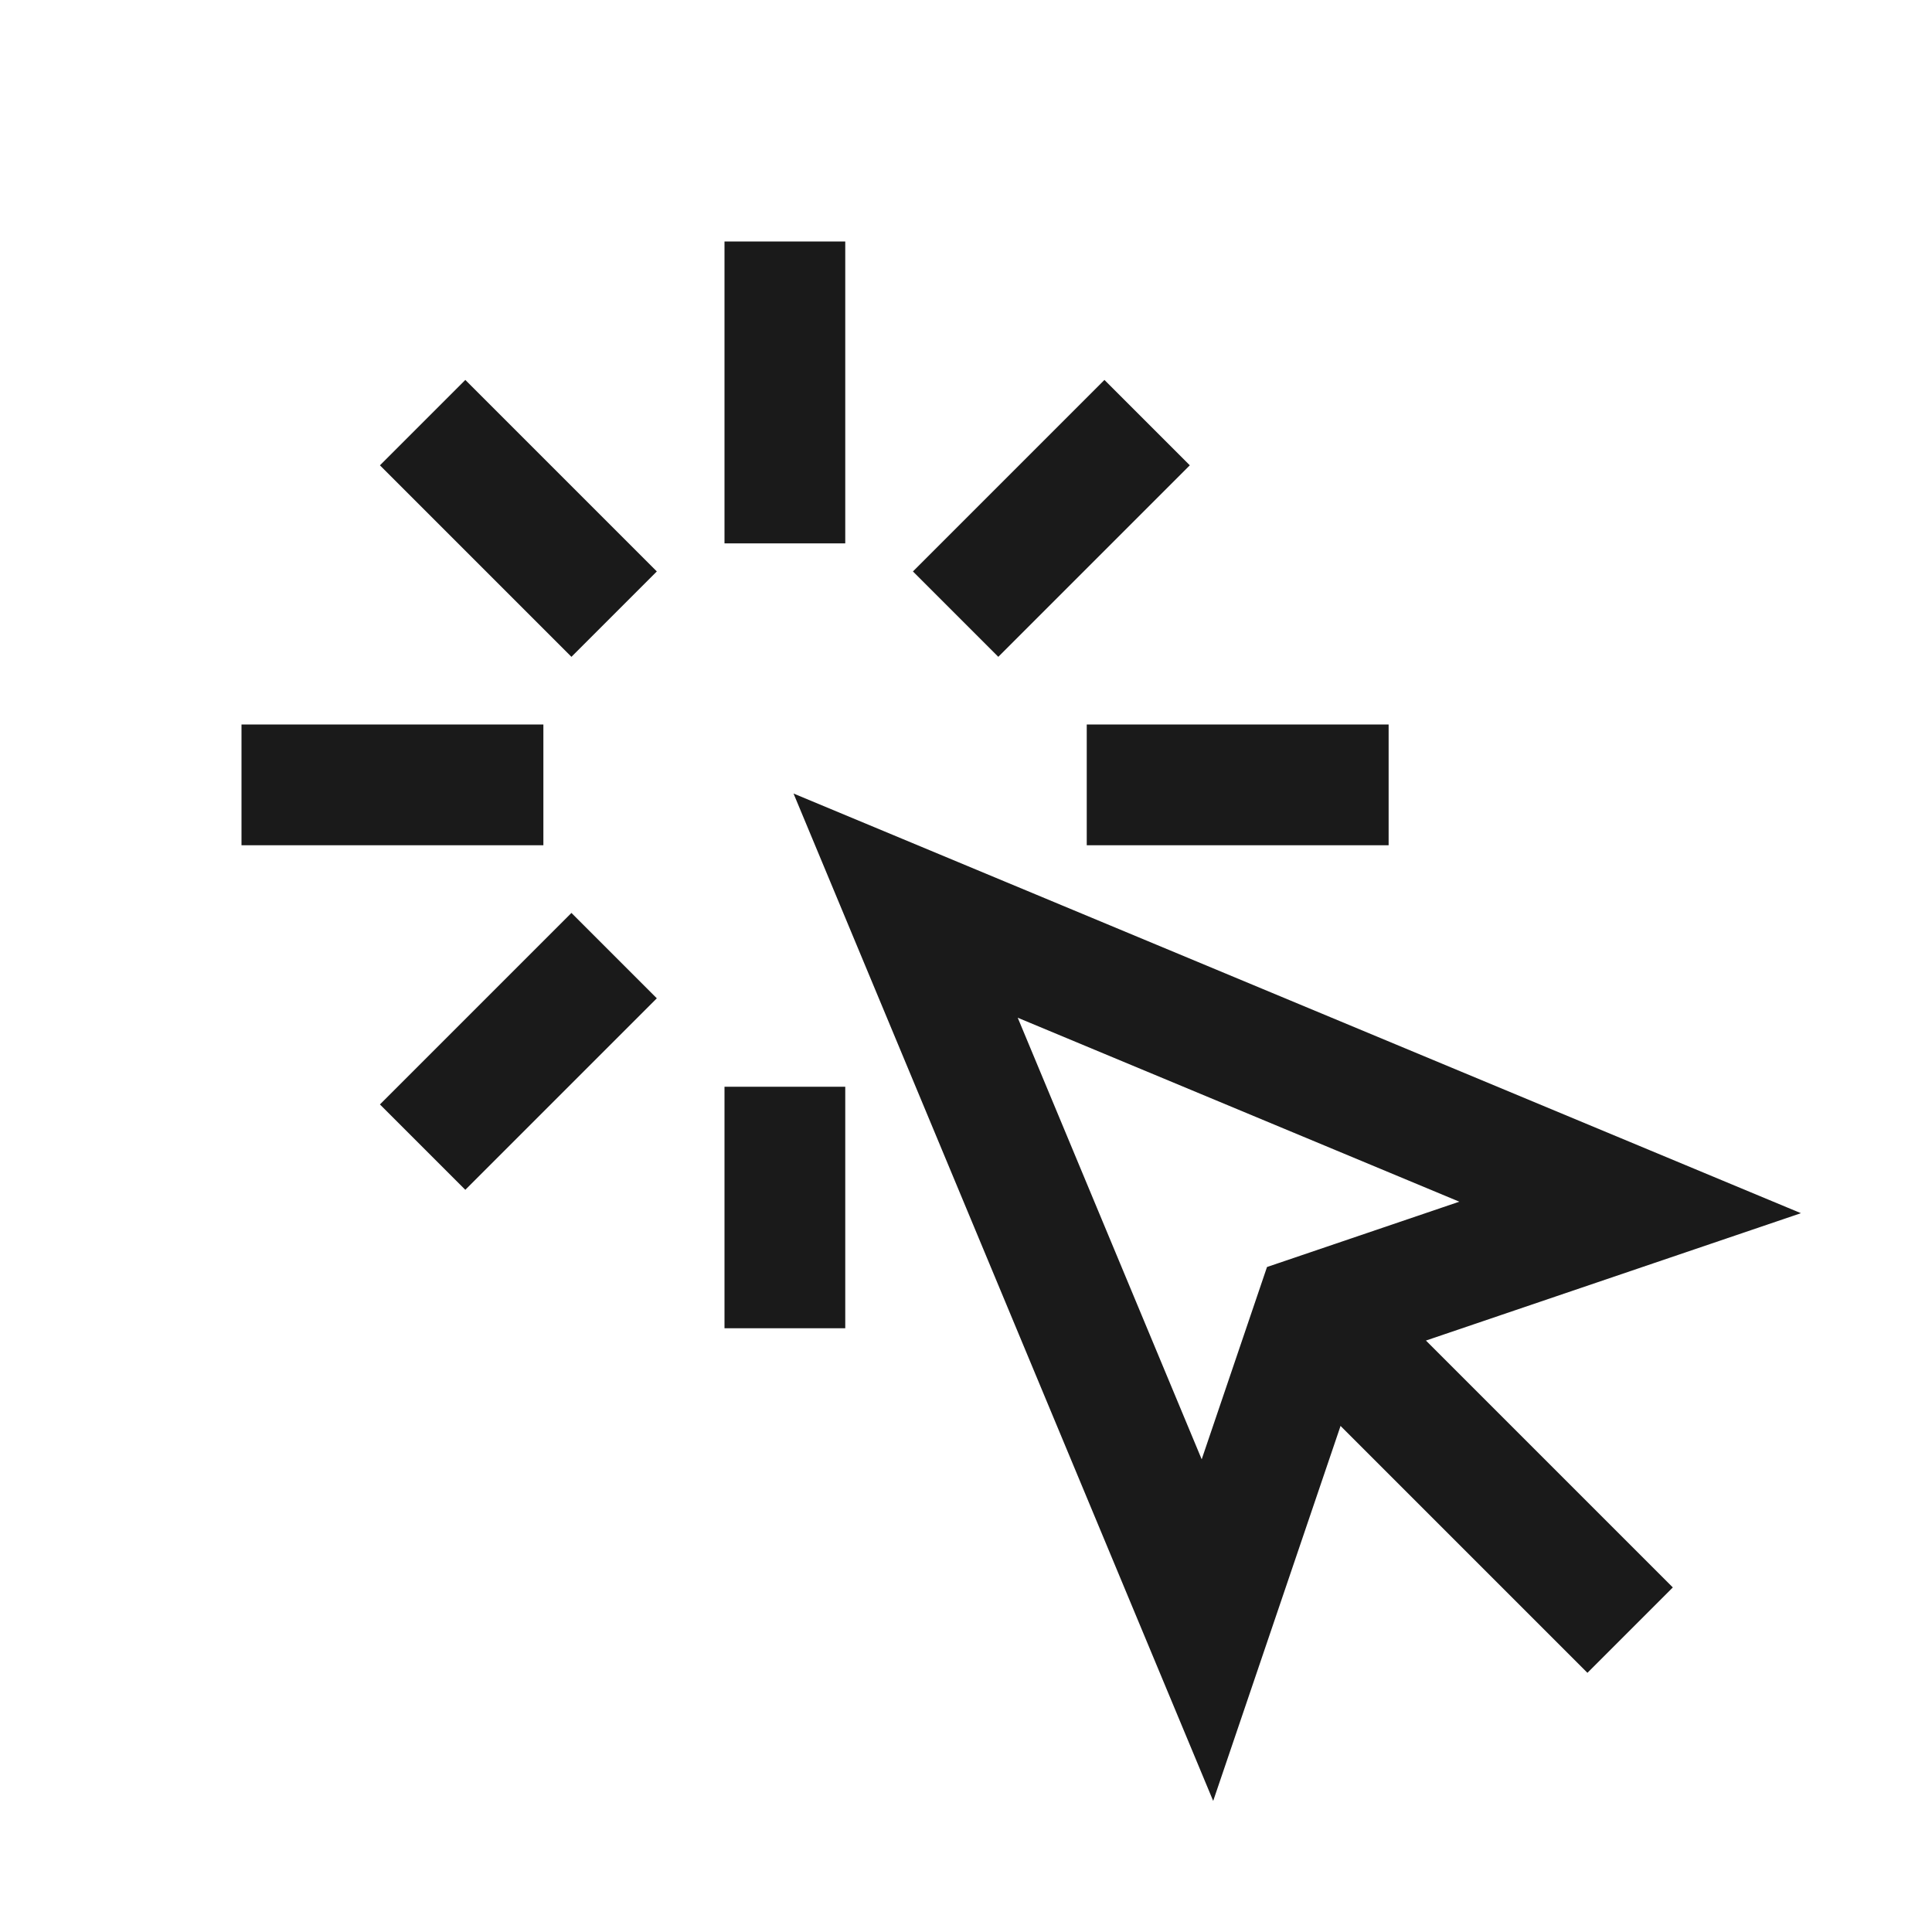
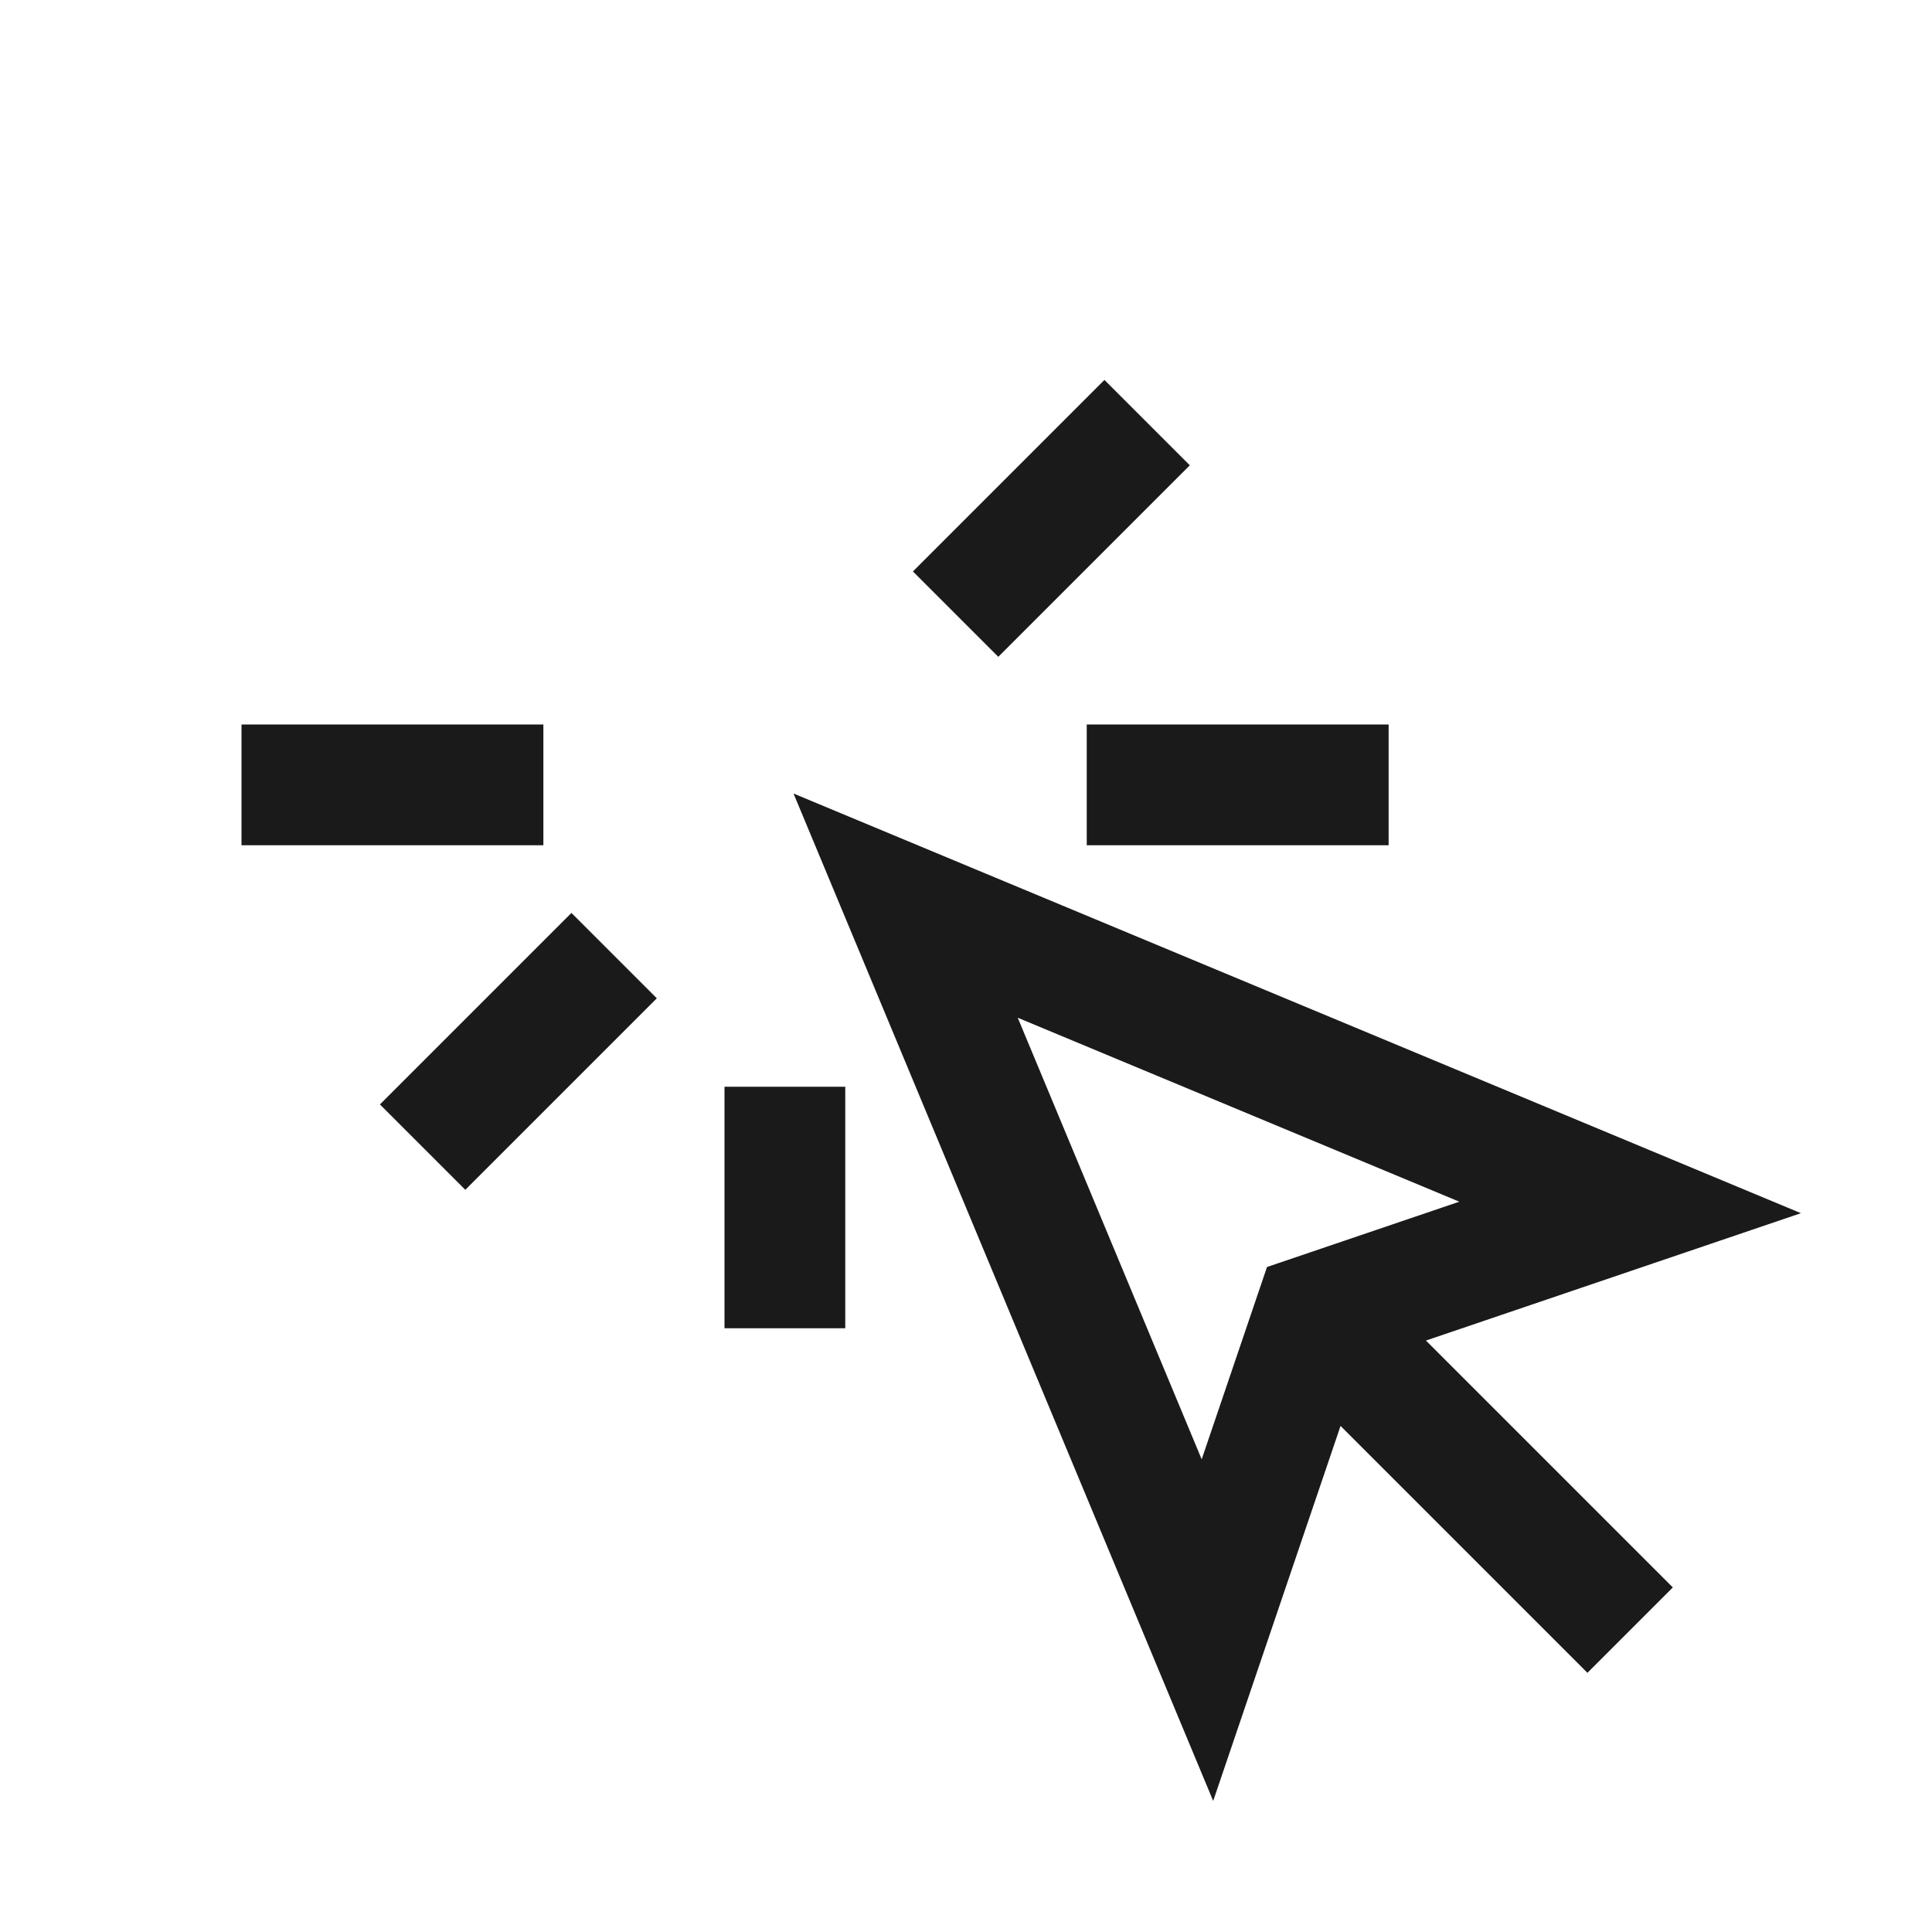
<svg xmlns="http://www.w3.org/2000/svg" width="32" height="32" viewBox="0 0 32 32" fill="none">
  <path d="M15 15L19.999 27L21.774 21.774L27 19.999L15 15Z" stroke="#1A1A1A" stroke-width="2" />
  <path d="M22 22L27 27" stroke="#1A1A1A" stroke-width="2" stroke-linejoin="round" />
  <path d="M13 22V18" stroke="#1A1A1A" stroke-width="2" />
  <path d="M7 19L10.172 15.828" stroke="#1A1A1A" stroke-width="2" />
  <path d="M4 13L9 13" stroke="#1A1A1A" stroke-width="2" />
-   <path d="M7 7L10.172 10.172" stroke="#1A1A1A" stroke-width="2" />
-   <path d="M13 9V4" stroke="#1A1A1A" stroke-width="2" />
  <path d="M15.828 10.172L19 7" stroke="#1A1A1A" stroke-width="2" />
  <path d="M18 13L23 13" stroke="#1A1A1A" stroke-width="2" />
</svg>